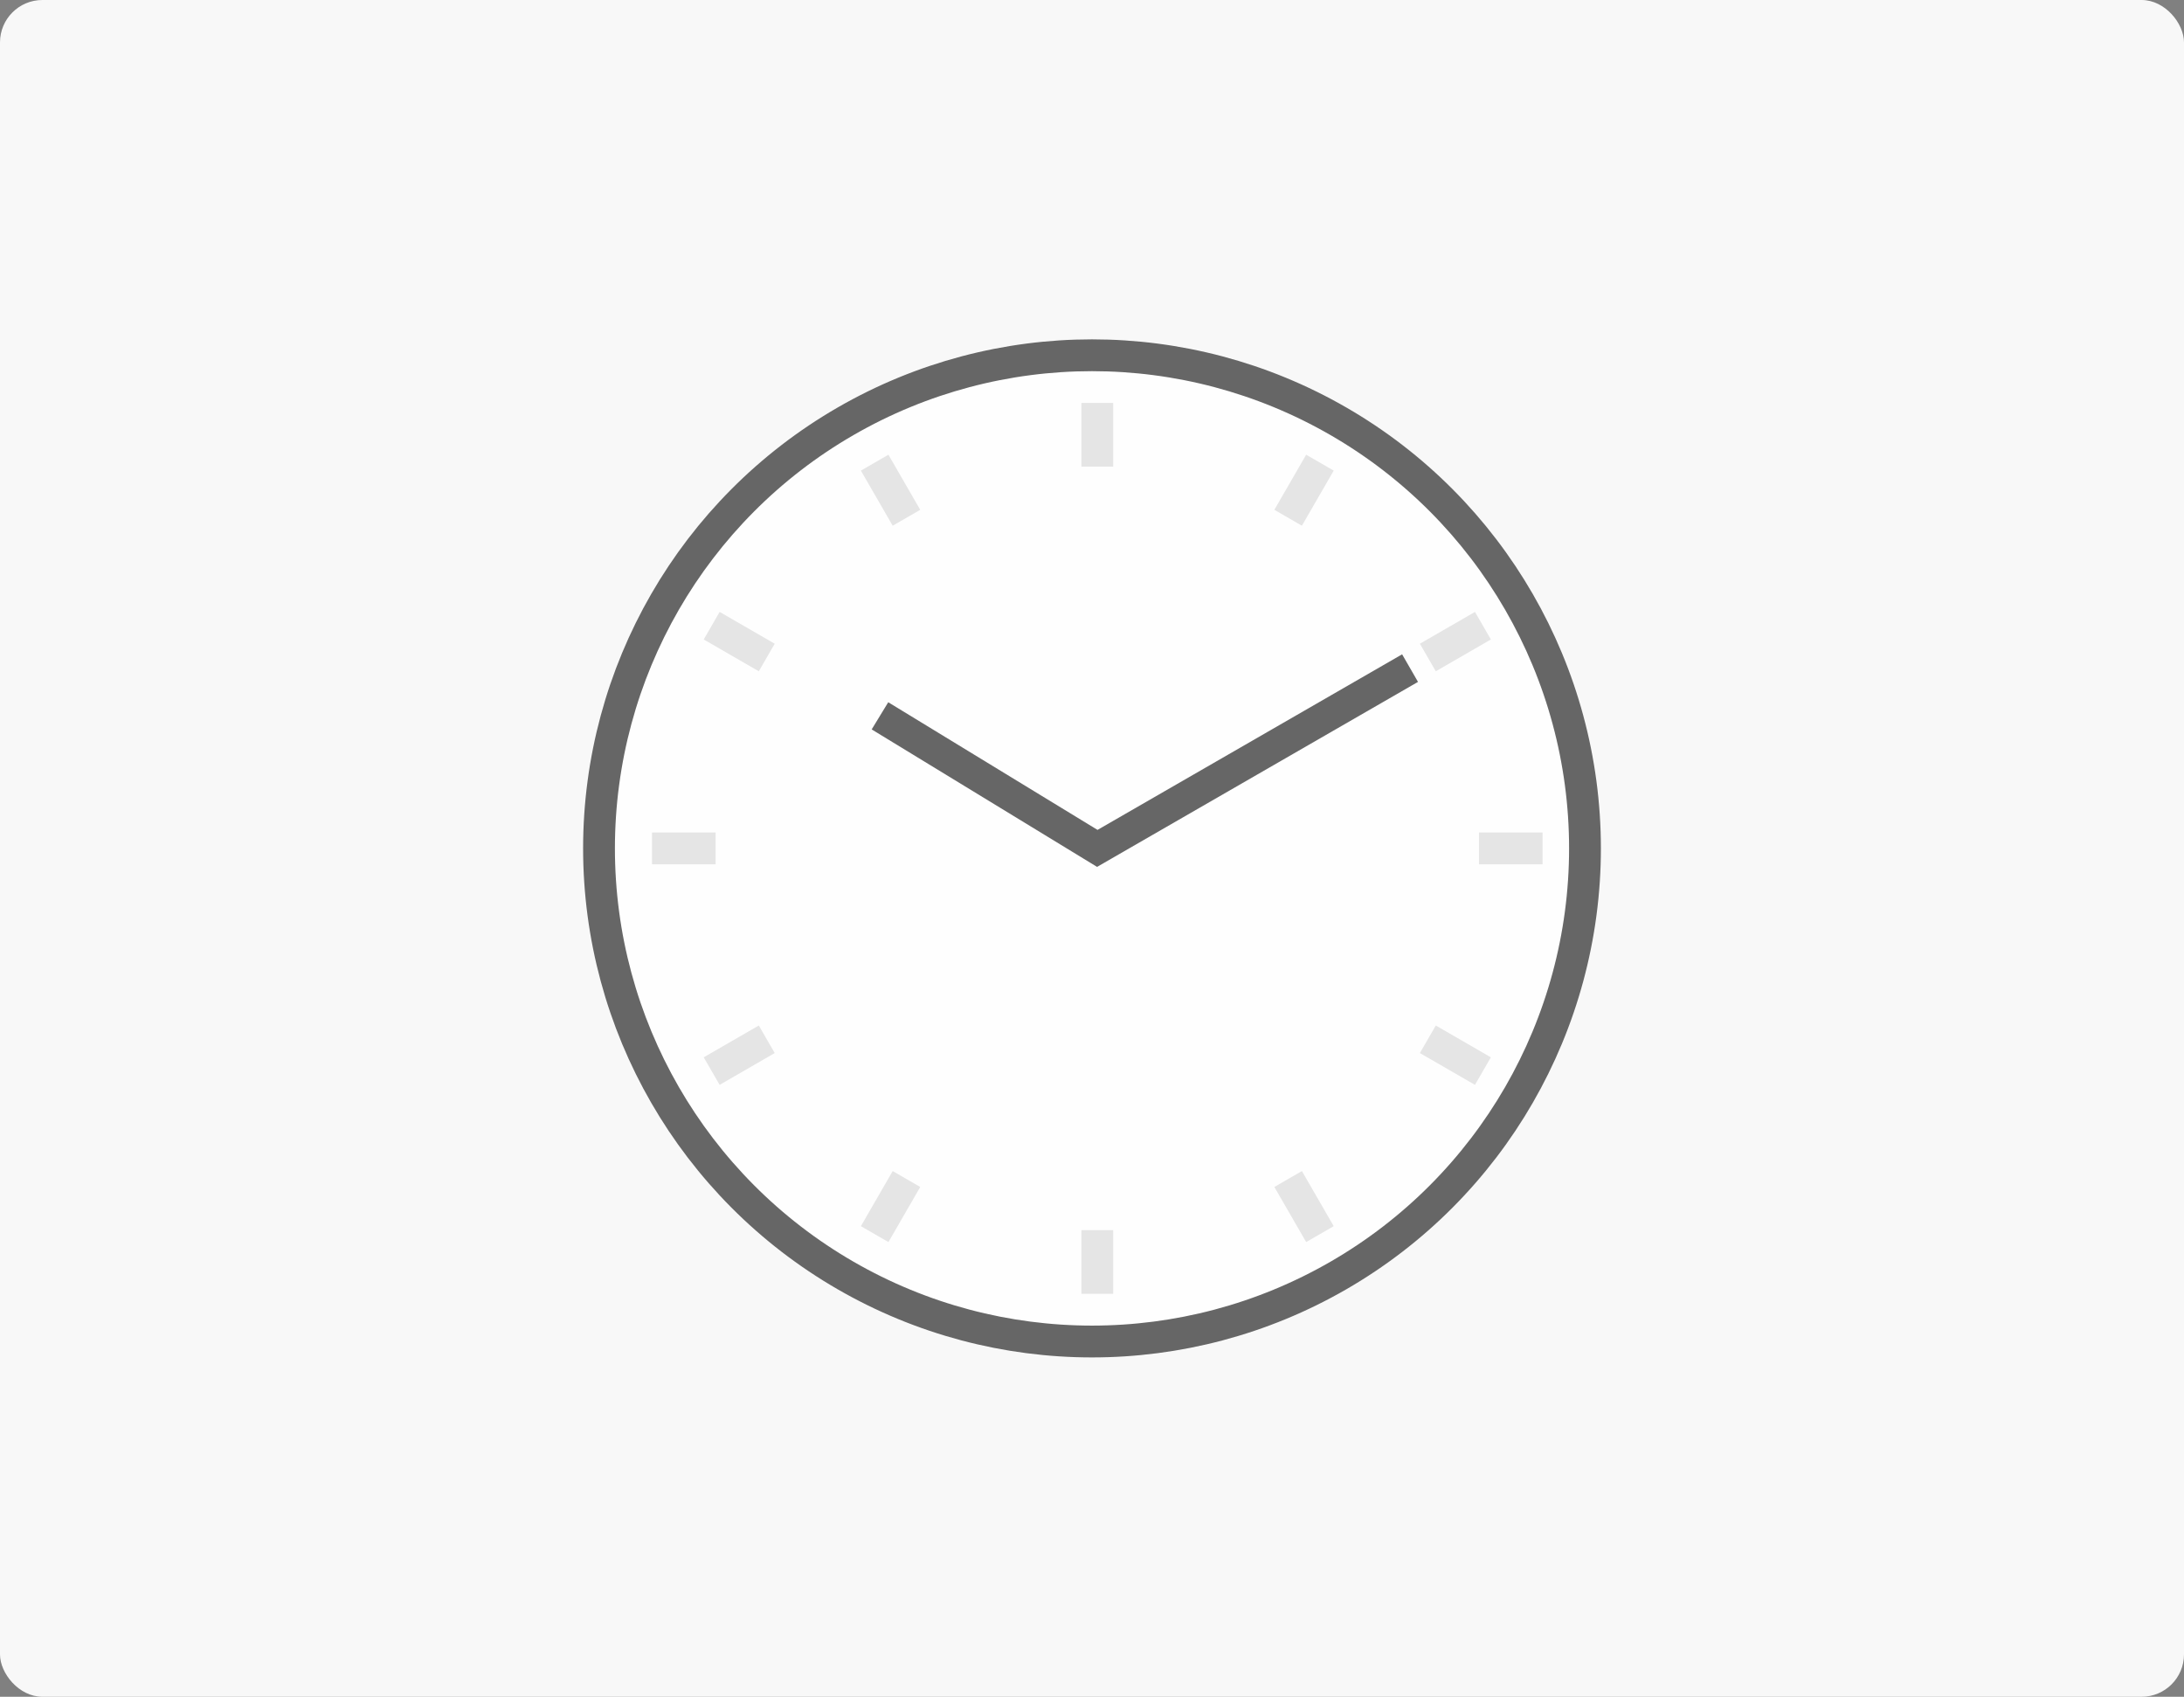
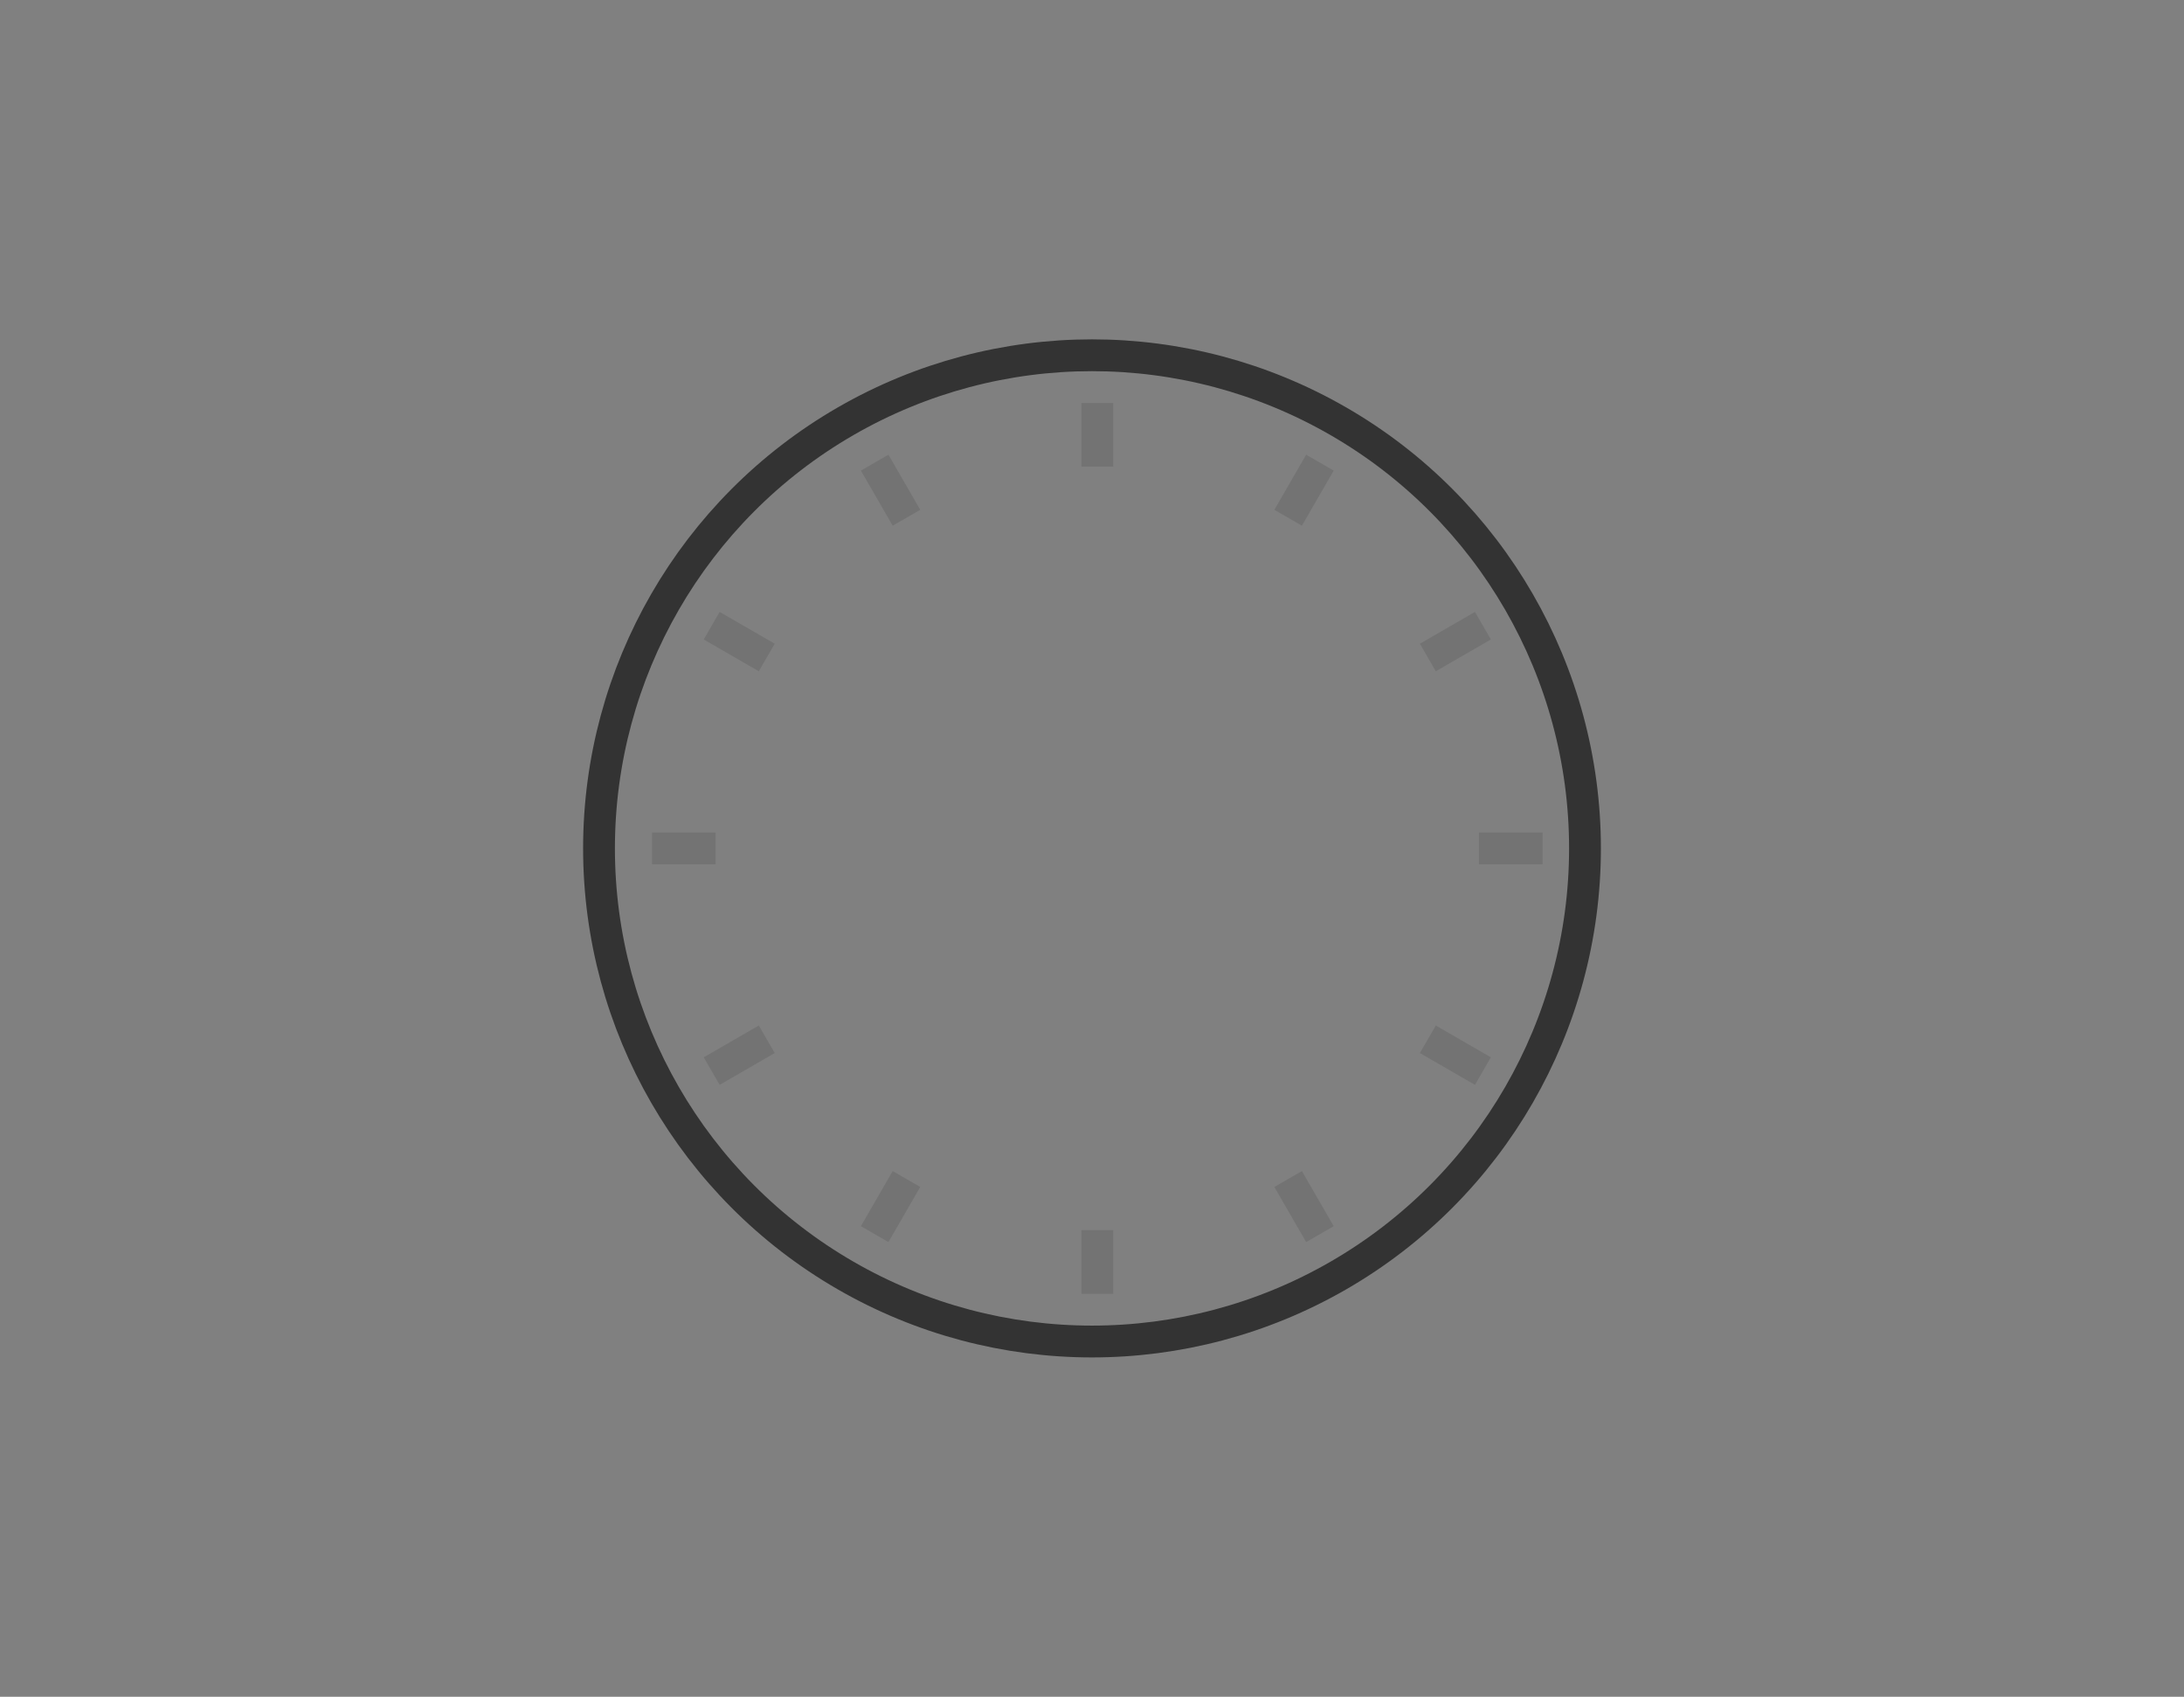
<svg xmlns="http://www.w3.org/2000/svg" width="206" height="160" viewBox="0 0 206 160" fill="none">
  <rect x="0" y="0" width="206" height="160" fill="#808080" stroke="none" />
-   <rect width="206" height="160" rx="4" fill="#F8F8F8" />
-   <circle cx="103" cy="80" r="48" fill="white" fill-opacity="0.85" />
  <circle cx="103" cy="80" r="46.5" stroke="black" stroke-opacity="0.6" stroke-width="3" />
-   <path d="M133 63L103.5 80L83 67.5" stroke="black" stroke-opacity="0.6" stroke-width="3" />
  <path d="M102 38V44H105V38H102ZM102 116V122H105V116H102ZM145.5 78.5H139.5V81.5H145.5V78.5ZM67.5 78.5H61.5V81.5H67.5V78.5ZM140.623 99.701L135.427 96.701L133.927 99.299L139.123 102.299L140.623 99.701ZM73.073 60.701L67.877 57.701L66.377 60.299L71.573 63.299L73.073 60.701ZM125.799 115.623L122.799 110.427L120.201 111.927L123.201 117.123L125.799 115.623ZM86.799 48.073L83.799 42.877L81.201 44.377L84.201 49.573L86.799 48.073ZM83.799 117.123L86.799 111.927L84.201 110.427L81.201 115.623L83.799 117.123ZM122.799 49.573L125.799 44.377L123.201 42.877L120.201 48.073L122.799 49.573ZM67.877 102.299L73.073 99.299L71.573 96.701L66.377 99.701L67.877 102.299ZM135.427 63.299L140.623 60.299L139.123 57.701L133.927 60.701L135.427 63.299Z" fill="black" fill-opacity="0.1" />
</svg>